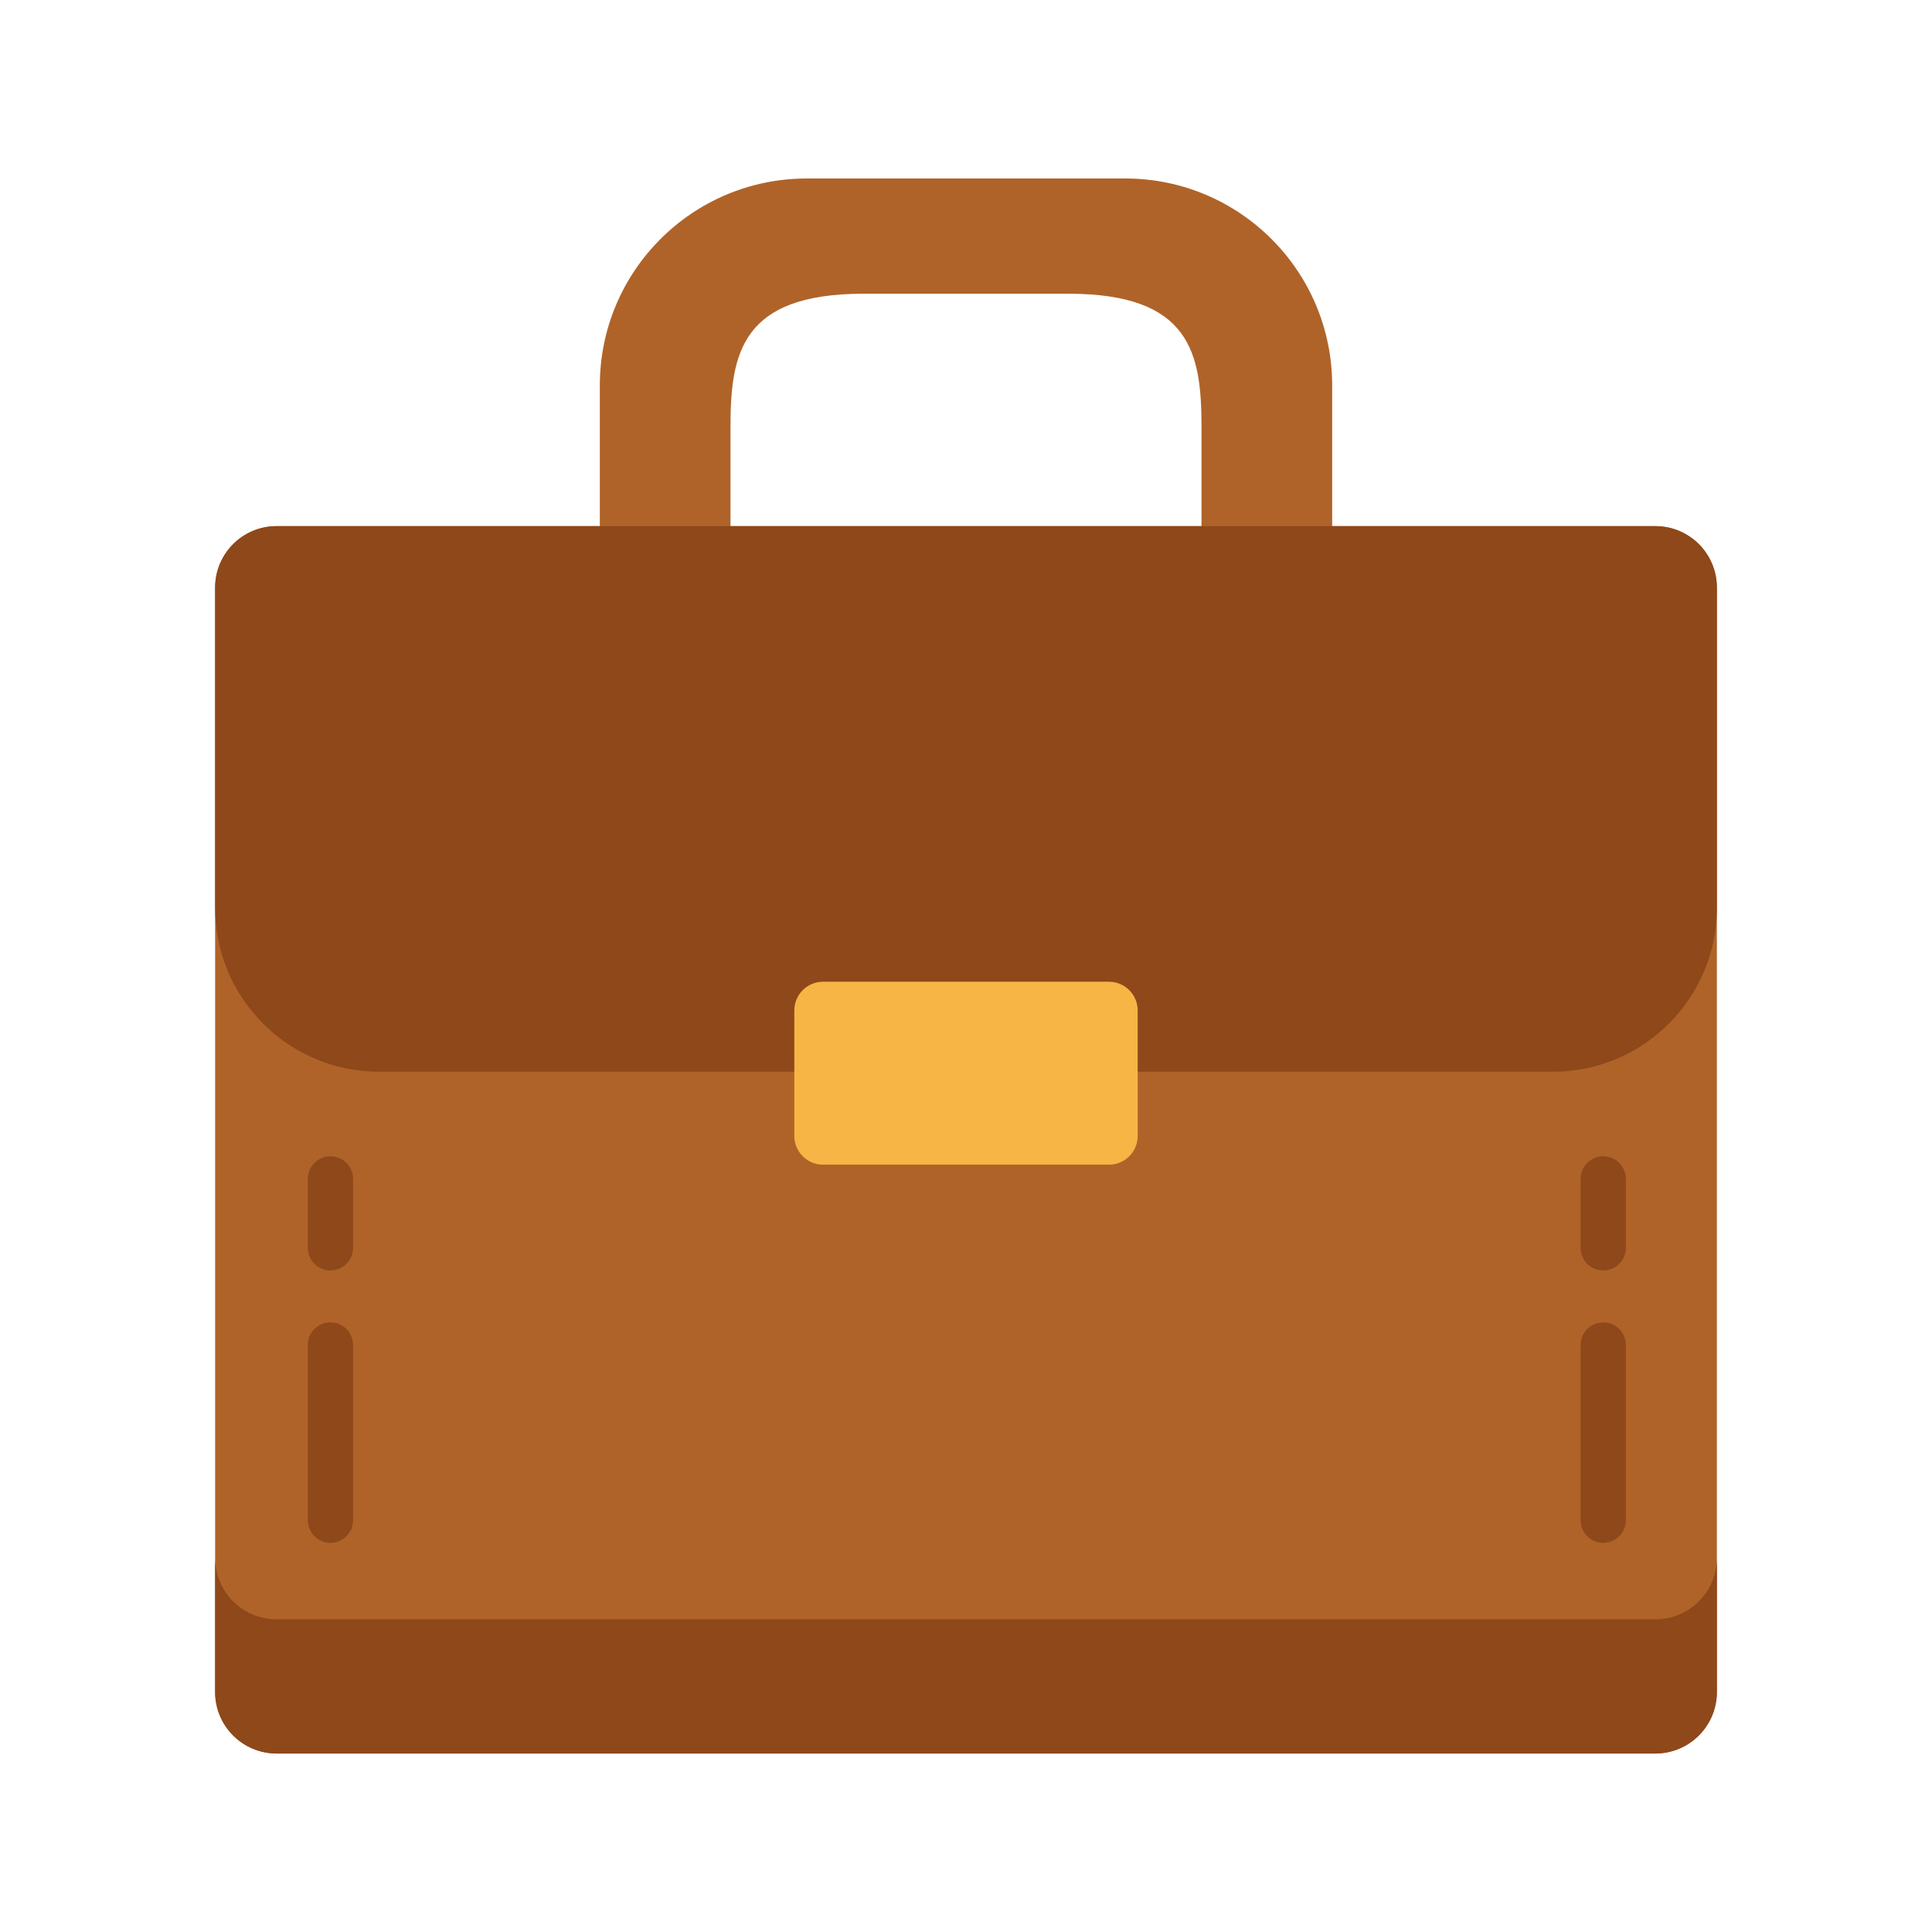
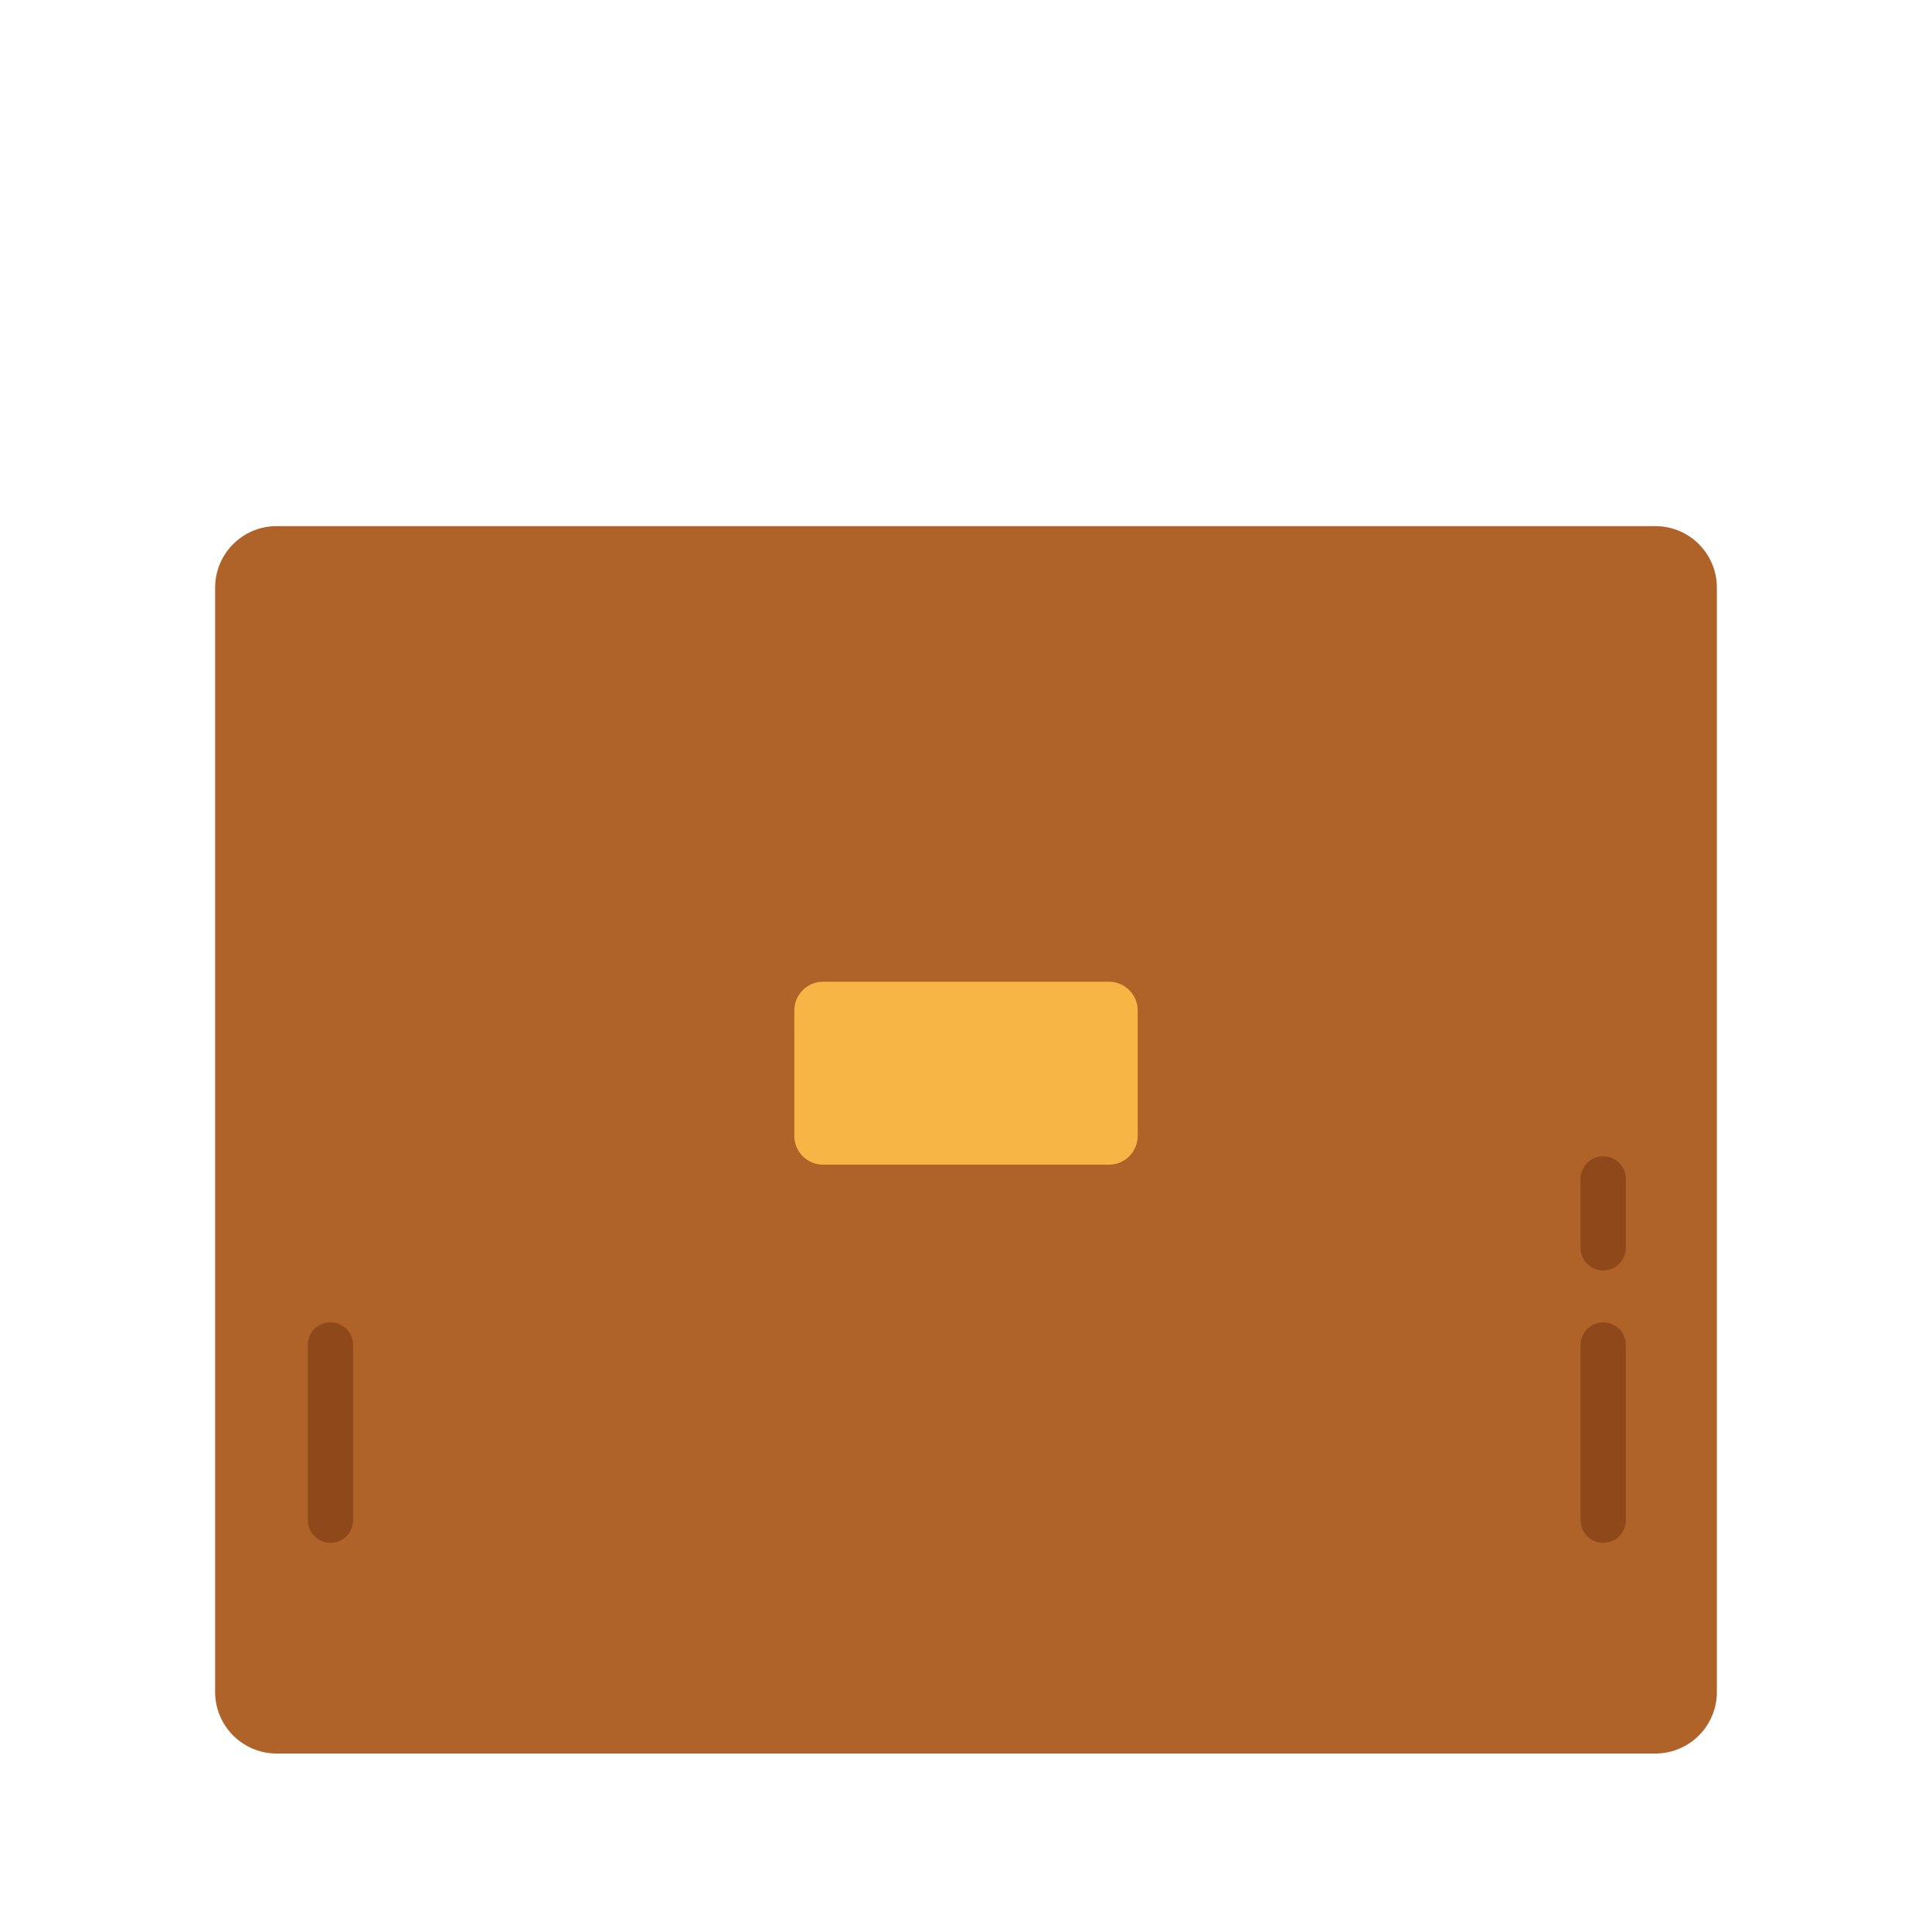
<svg xmlns="http://www.w3.org/2000/svg" id="Layer_1" enable-background="new 0 0 512 512" viewBox="0 0 512 512">
  <g>
    <g>
-       <path d="m353.04 142.71v-40.57c0-30.29-24.55-54.84-54.84-54.84h-84.4c-30.29 0-54.84 24.55-54.84 54.84v40.57l34.63.2v-29.81c0-19.47 2.89-35.26 35.26-35.26h54.3c32.37 0 35.26 15.79 35.26 35.26v29.81z" fill="#b06328" />
      <path d="m454.99 155.73v292.67c0 9-7.3 16.3-16.3 16.3h-365.38c-9 0-16.3-7.3-16.3-16.3v-292.67c0-9.01 7.3-16.3 16.3-16.3h365.38c9 0 16.3 7.29 16.3 16.3z" fill="#b06328" />
-       <path d="m454.99 412.84v35.56c0 9-7.3 16.3-16.3 16.3h-365.38c-9 0-16.3-7.3-16.3-16.3v-35.56c0 9.01 7.3 16.3 16.3 16.3h365.38c9 0 16.3-7.29 16.3-16.3z" fill="#8e481a" />
-       <path d="m454.99 155.73v84.83c0 24-19.46 43.46-43.47 43.46h-311.04c-24.01 0-43.47-19.46-43.47-43.46v-84.83c0-9.01 7.3-16.3 16.3-16.3h365.38c9 0 16.3 7.29 16.3 16.3z" fill="#8e481a" />
      <path d="m293.89 308.65h-75.78c-4.2 0-7.61-3.41-7.61-7.61v-33.26c0-4.2 3.41-7.61 7.61-7.61h75.78c4.2 0 7.61 3.41 7.61 7.61v33.26c0 4.2-3.41 7.61-7.61 7.61z" fill="#f6b545" />
    </g>
    <g>
      <path d="m87.57 408.87c-3.31 0-6-2.69-6-6v-46.43c0-3.31 2.69-6 6-6s6 2.69 6 6v46.43c0 3.31-2.69 6-6 6z" fill="#8e481a" />
    </g>
    <g>
-       <path d="m87.57 336.69c-3.31 0-6-2.69-6-6v-18.26c0-3.31 2.69-6 6-6s6 2.69 6 6v18.26c0 3.32-2.69 6-6 6z" fill="#8e481a" />
-     </g>
+       </g>
    <g>
      <path d="m424.87 408.87c-3.31 0-6-2.69-6-6v-46.43c0-3.31 2.69-6 6-6s6 2.69 6 6v46.43c0 3.31-2.69 6-6 6z" fill="#8e481a" />
    </g>
    <g>
      <path d="m424.87 336.69c-3.31 0-6-2.69-6-6v-18.26c0-3.31 2.69-6 6-6s6 2.69 6 6v18.26c0 3.32-2.69 6-6 6z" fill="#8e481a" />
    </g>
  </g>
</svg>